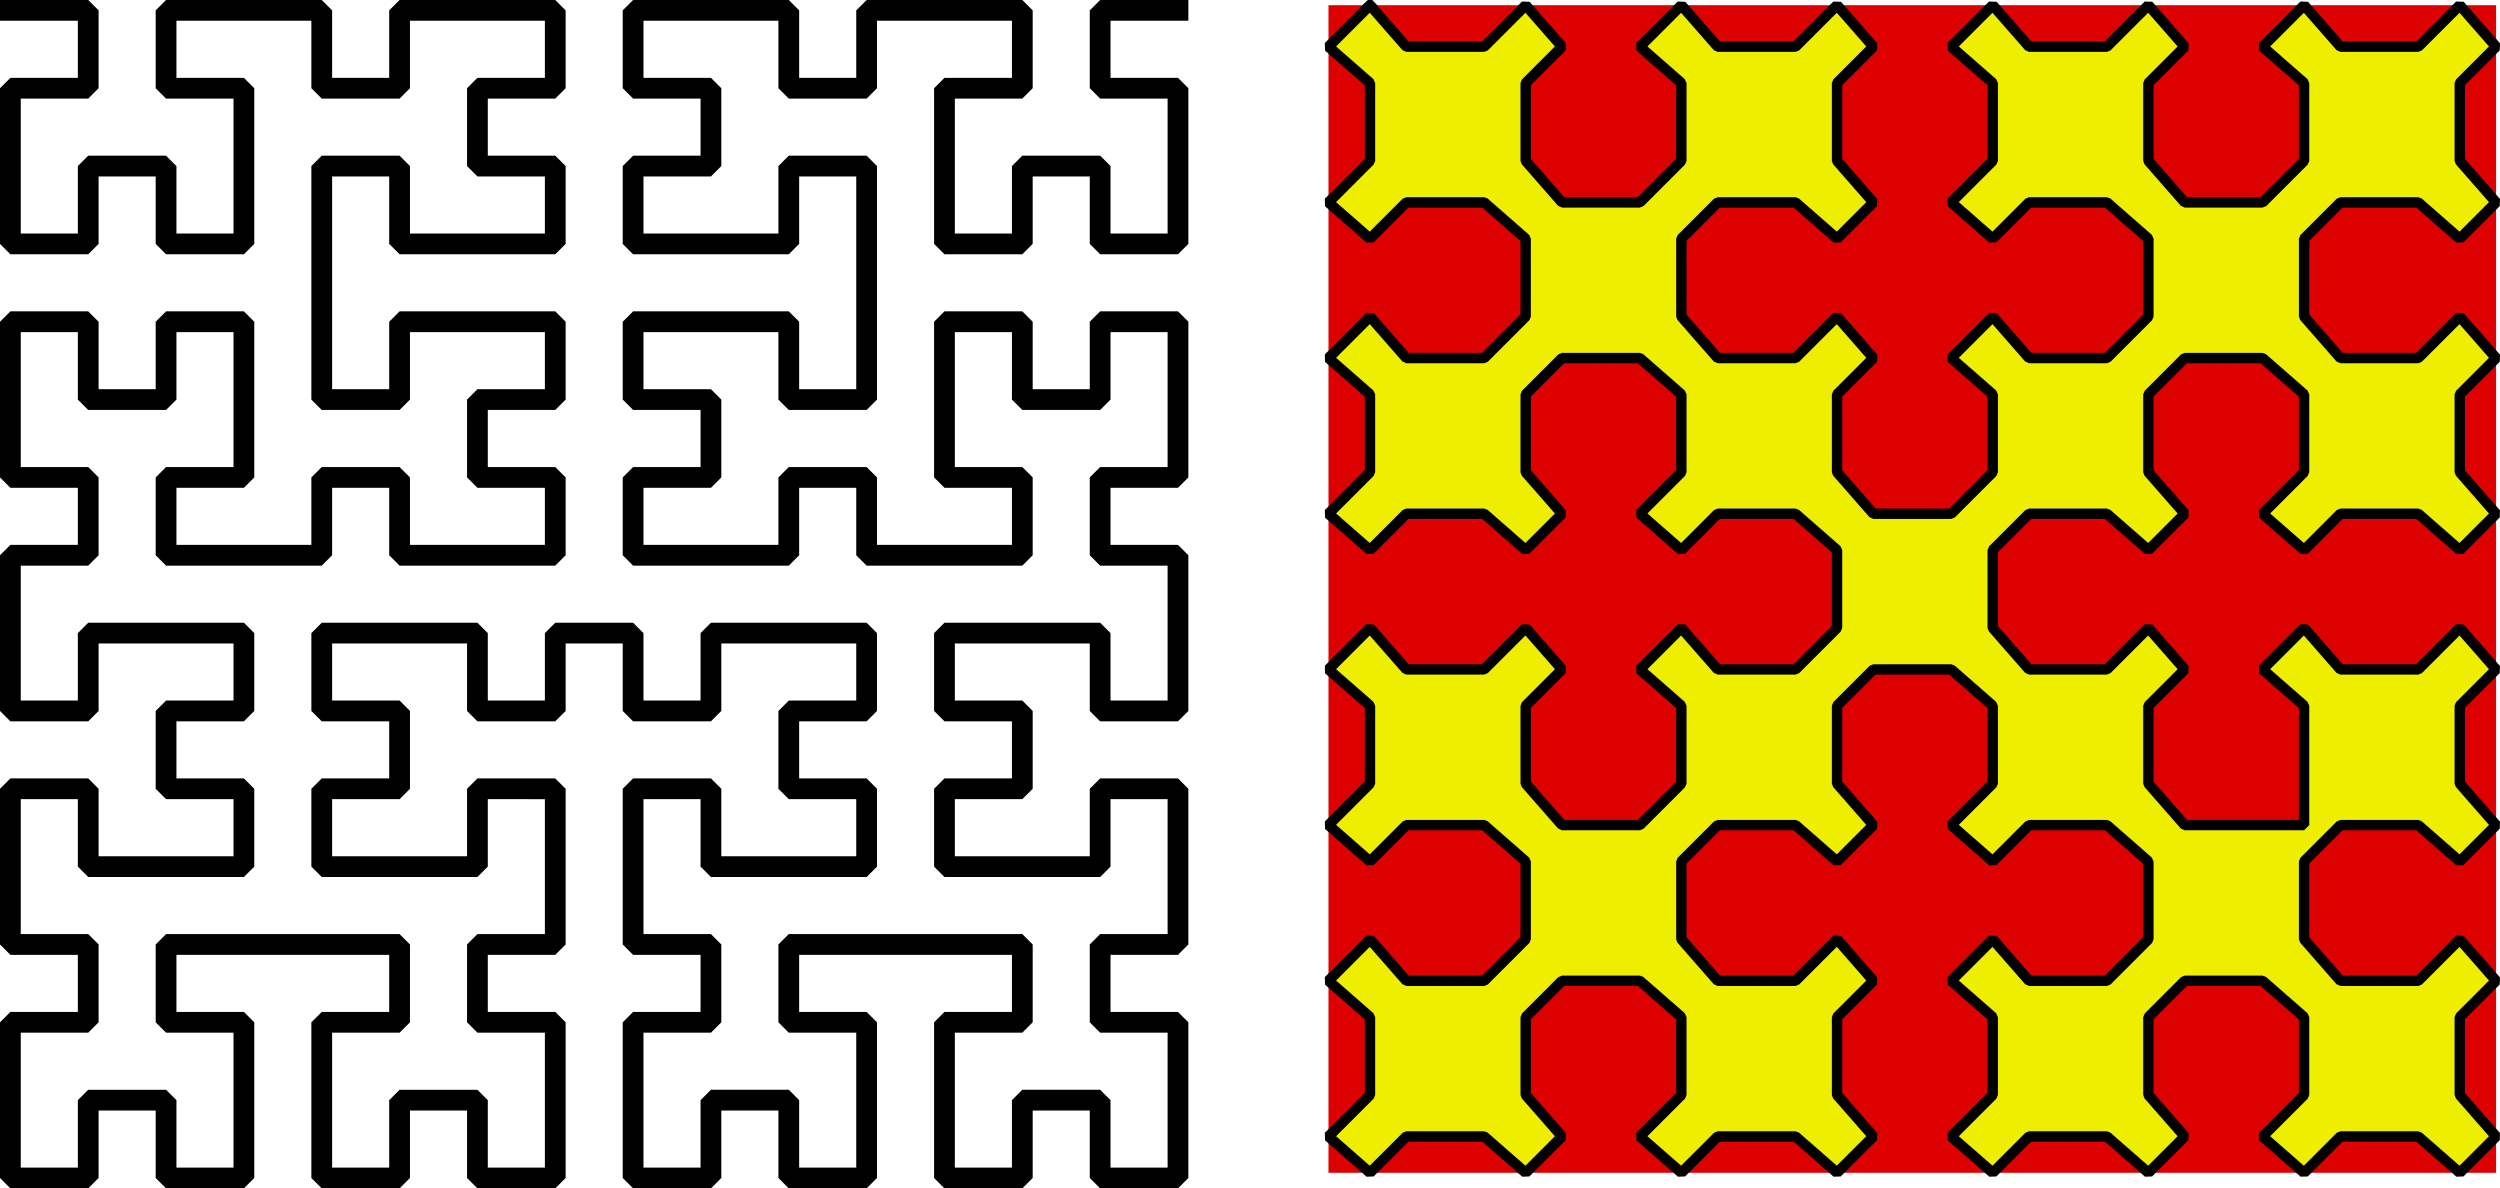
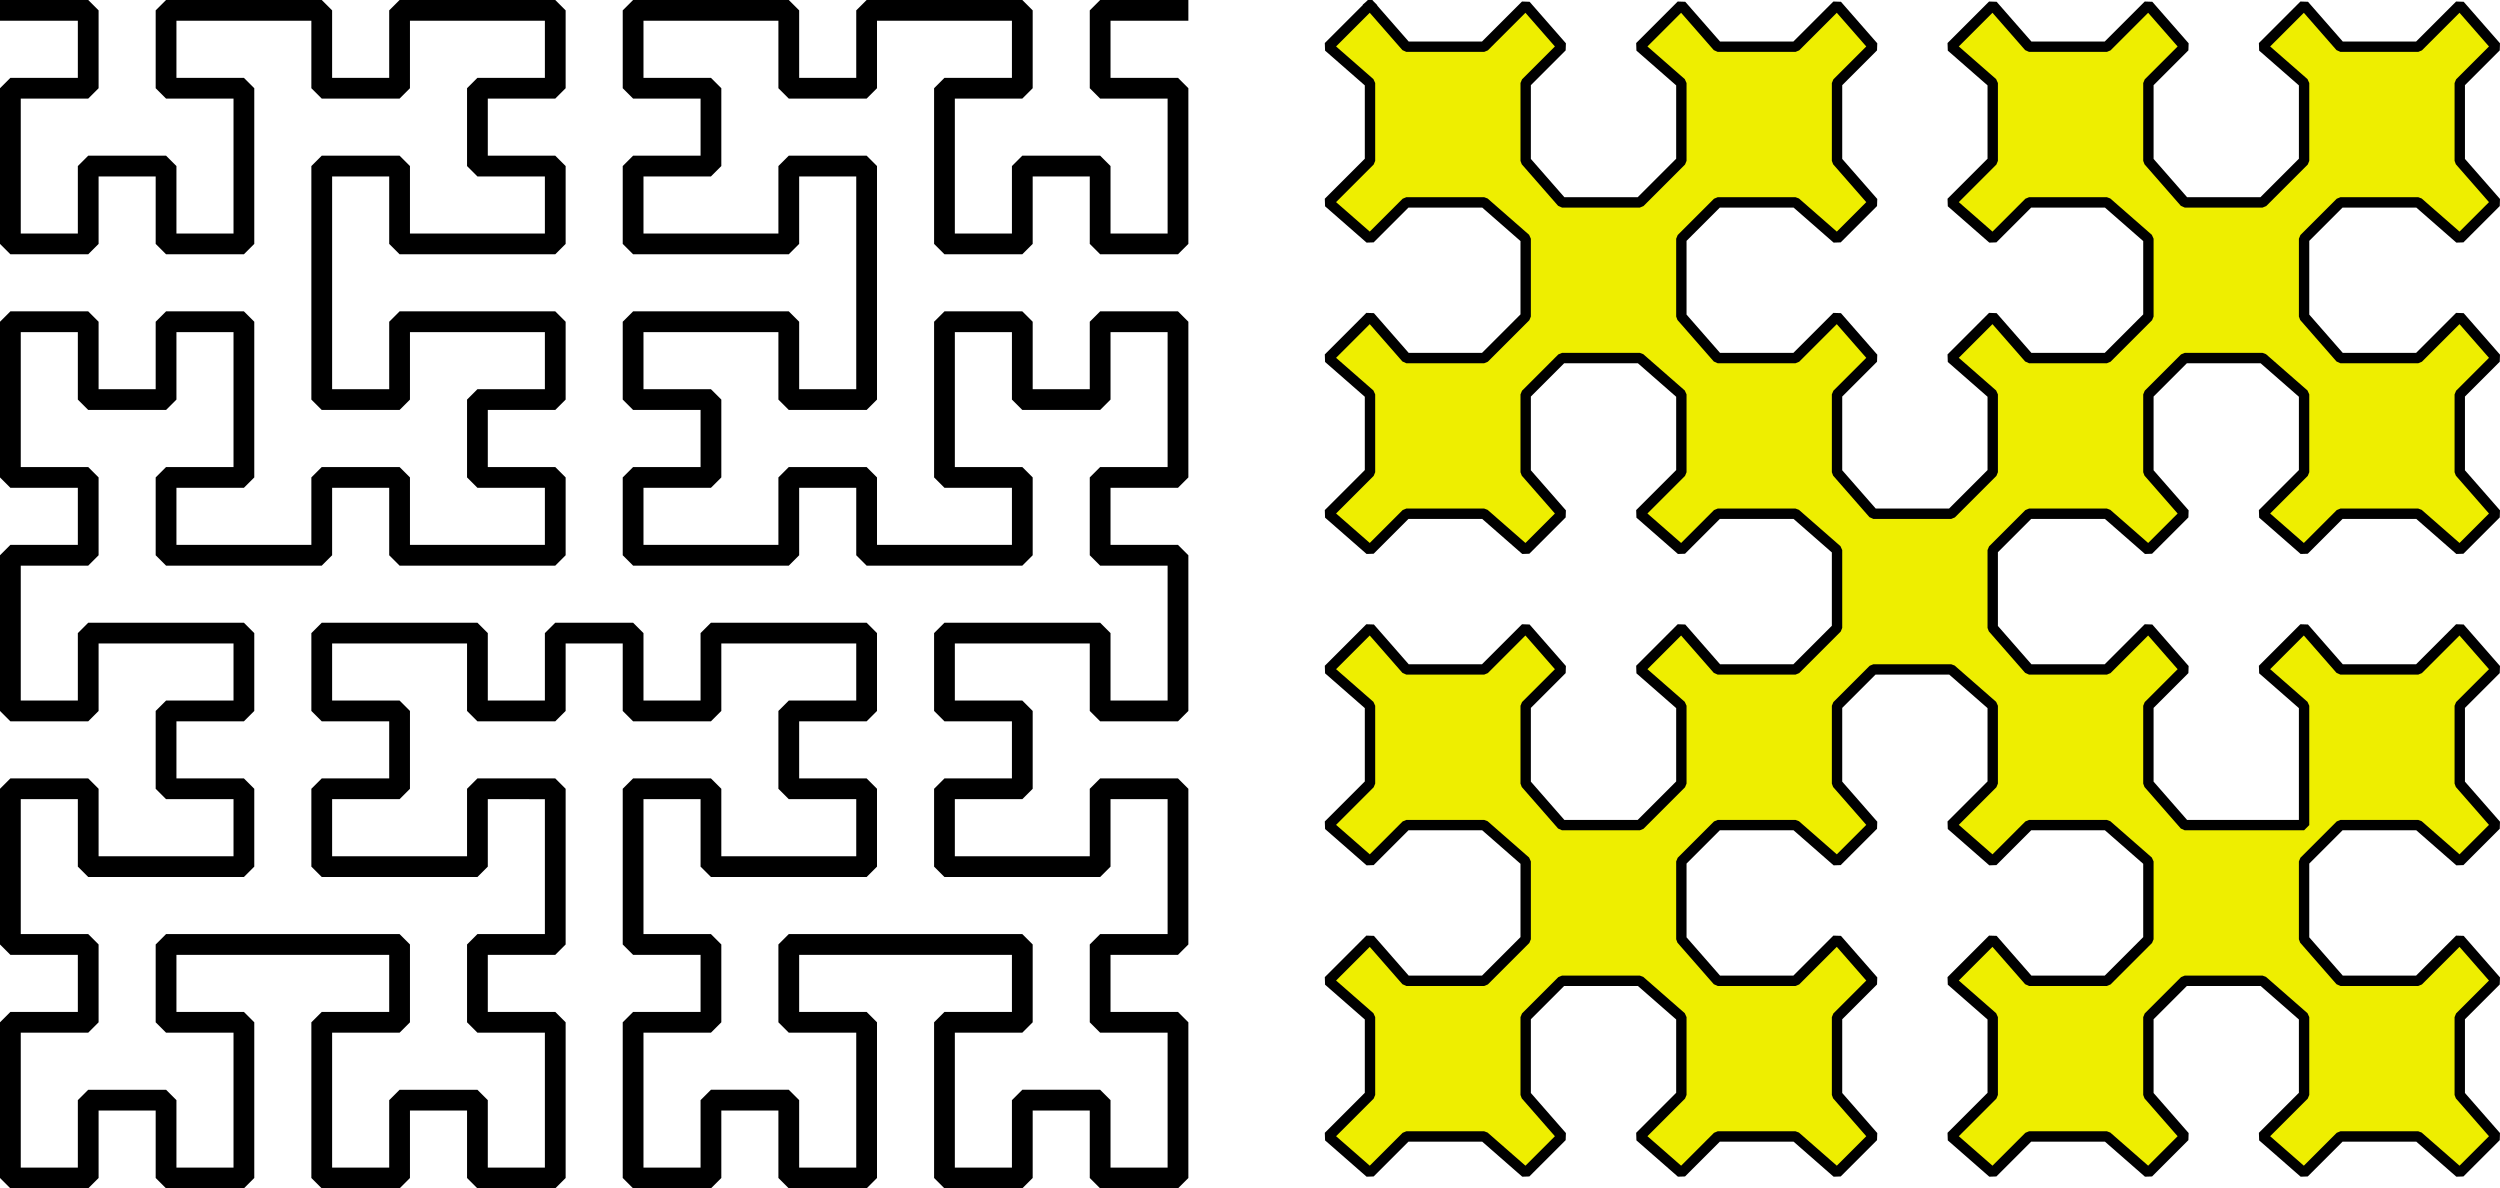
<svg xmlns="http://www.w3.org/2000/svg" width="481.753" height="229" version="1.2">
  <g fill="none" fill-rule="evenodd" stroke="#000" stroke-linecap="square" stroke-linejoin="bevel" font-family="'Sans Serif'" font-size="12.5" font-weight="400">
    <path stroke-linecap="butt" stroke-width="4" d="M2 2h15v15H2v30h15V32h15v15h15V17H32V2h30v15h15V2h30v15H92v15h15v15H77V32H62v45h15V62h30v15H92v15h15v15H77V92H62v15H32V92h15V62H32v15H17V62H2v30h15v15H2v30h15v-15h30v15H32v15h15v15H17v-15H2v30h15v15H2v30h15v-15h15v15h15v-30H32v-15h45v15H62v30h15v-15h15v15h15v-30H92v-15h15v-30H92v15H62v-15h15v-15H62v-15h30v15h15v-15h15v15h15v-15h30v15h-15v15h15v15h-30v-15h-15v30h15v15h-15v30h15v-15h15v15h15v-30h-15v-15h45v15h-15v30h15v-15h15v15h15v-30h-15v-15h15v-30h-15v15h-30v-15h15v-15h-15v-15h30v15h15v-30h-15V92h15V62h-15v15h-15V62h-15v30h15v15h-30V92h-15v15h-30V92h15V77h-15V62h30v15h15V32h-15v15h-30V32h15V17h-15V2h30v15h15V2h30v15h-15v30h15V32h15v15h15V17h-15V2h15" />
-     <path fill="#d00" stroke="none" d="M481 226H256V1h225v225" />
    <path fill="#ee0" stroke-linecap="butt" stroke-width="2" d="m264 1-8 8 8 7v15l-8 8 8 7 7-7h15l8 7v15l-8 8h-15l-7-8-8 8 8 7v15l-8 8 8 7 7-7h15l8 7 7-7-7-8V76l7-7h15l8 7v15l-8 8 8 7 7-7h15l8 7v15l-8 8h-15l-7-8-8 8 8 7v15l-8 8h-15l-7-8v-15l7-7-7-8-8 8h-15l-7-8-8 8 8 7v15l-8 8 8 7 7-7h15l8 7v15l-8 8h-15l-7-8-8 8 8 7v15l-8 8 8 7 7-7h15l8 7 7-7-7-8v-15l7-7h15l8 7v15l-8 8 8 7 7-7h15l8 7 7-7-7-8v-15l7-7-7-8-8 8h-15l-7-8v-15l7-7h15l8 7 7-7-7-8v-15l7-7h15l8 7v15l-8 8 8 7 7-7h15l8 7v15l-8 8h-15l-7-8-8 8 8 7v15l-8 8 8 7 7-7h15l8 7 7-7-7-8v-15l7-7h15l8 7v15l-8 8 8 7 7-7h15l8 7 7-7-7-8v-15l7-7-7-8-8 8h-15l-7-8v-15l7-7h15l8 7 7-7-7-8v-15l7-7-7-8-8 8h-15l-7-8-8 8 8 7v23h-23l-7-8v-15l7-7-7-8-8 8h-15l-7-8v-15l7-7h15l8 7 7-7-7-8V76l7-7h15l8 7v15l-8 8 8 7 7-7h15l8 7 7-7-7-8V76l7-7-7-8-8 8h-15l-7-8V46l7-7h15l8 7 7-7-7-8V16l7-7-7-8-8 8h-15l-7-8-8 8 8 7v15l-8 8h-15l-7-8V16l7-7-7-8-8 8h-15l-7-8-8 8 8 7v15l-8 8 8 7 7-7h15l8 7v15l-8 8h-15l-7-8-8 8 8 7v15l-8 8h-15l-7-8V76l7-7-7-8-8 8h-15l-7-8V46l7-7h15l8 7 7-7-7-8V16l7-7-7-8-8 8h-15l-7-8-8 8 8 7v15l-8 8h-15l-7-8V16l7-7-7-8-8 8h-15l-7-8" />
  </g>
</svg>